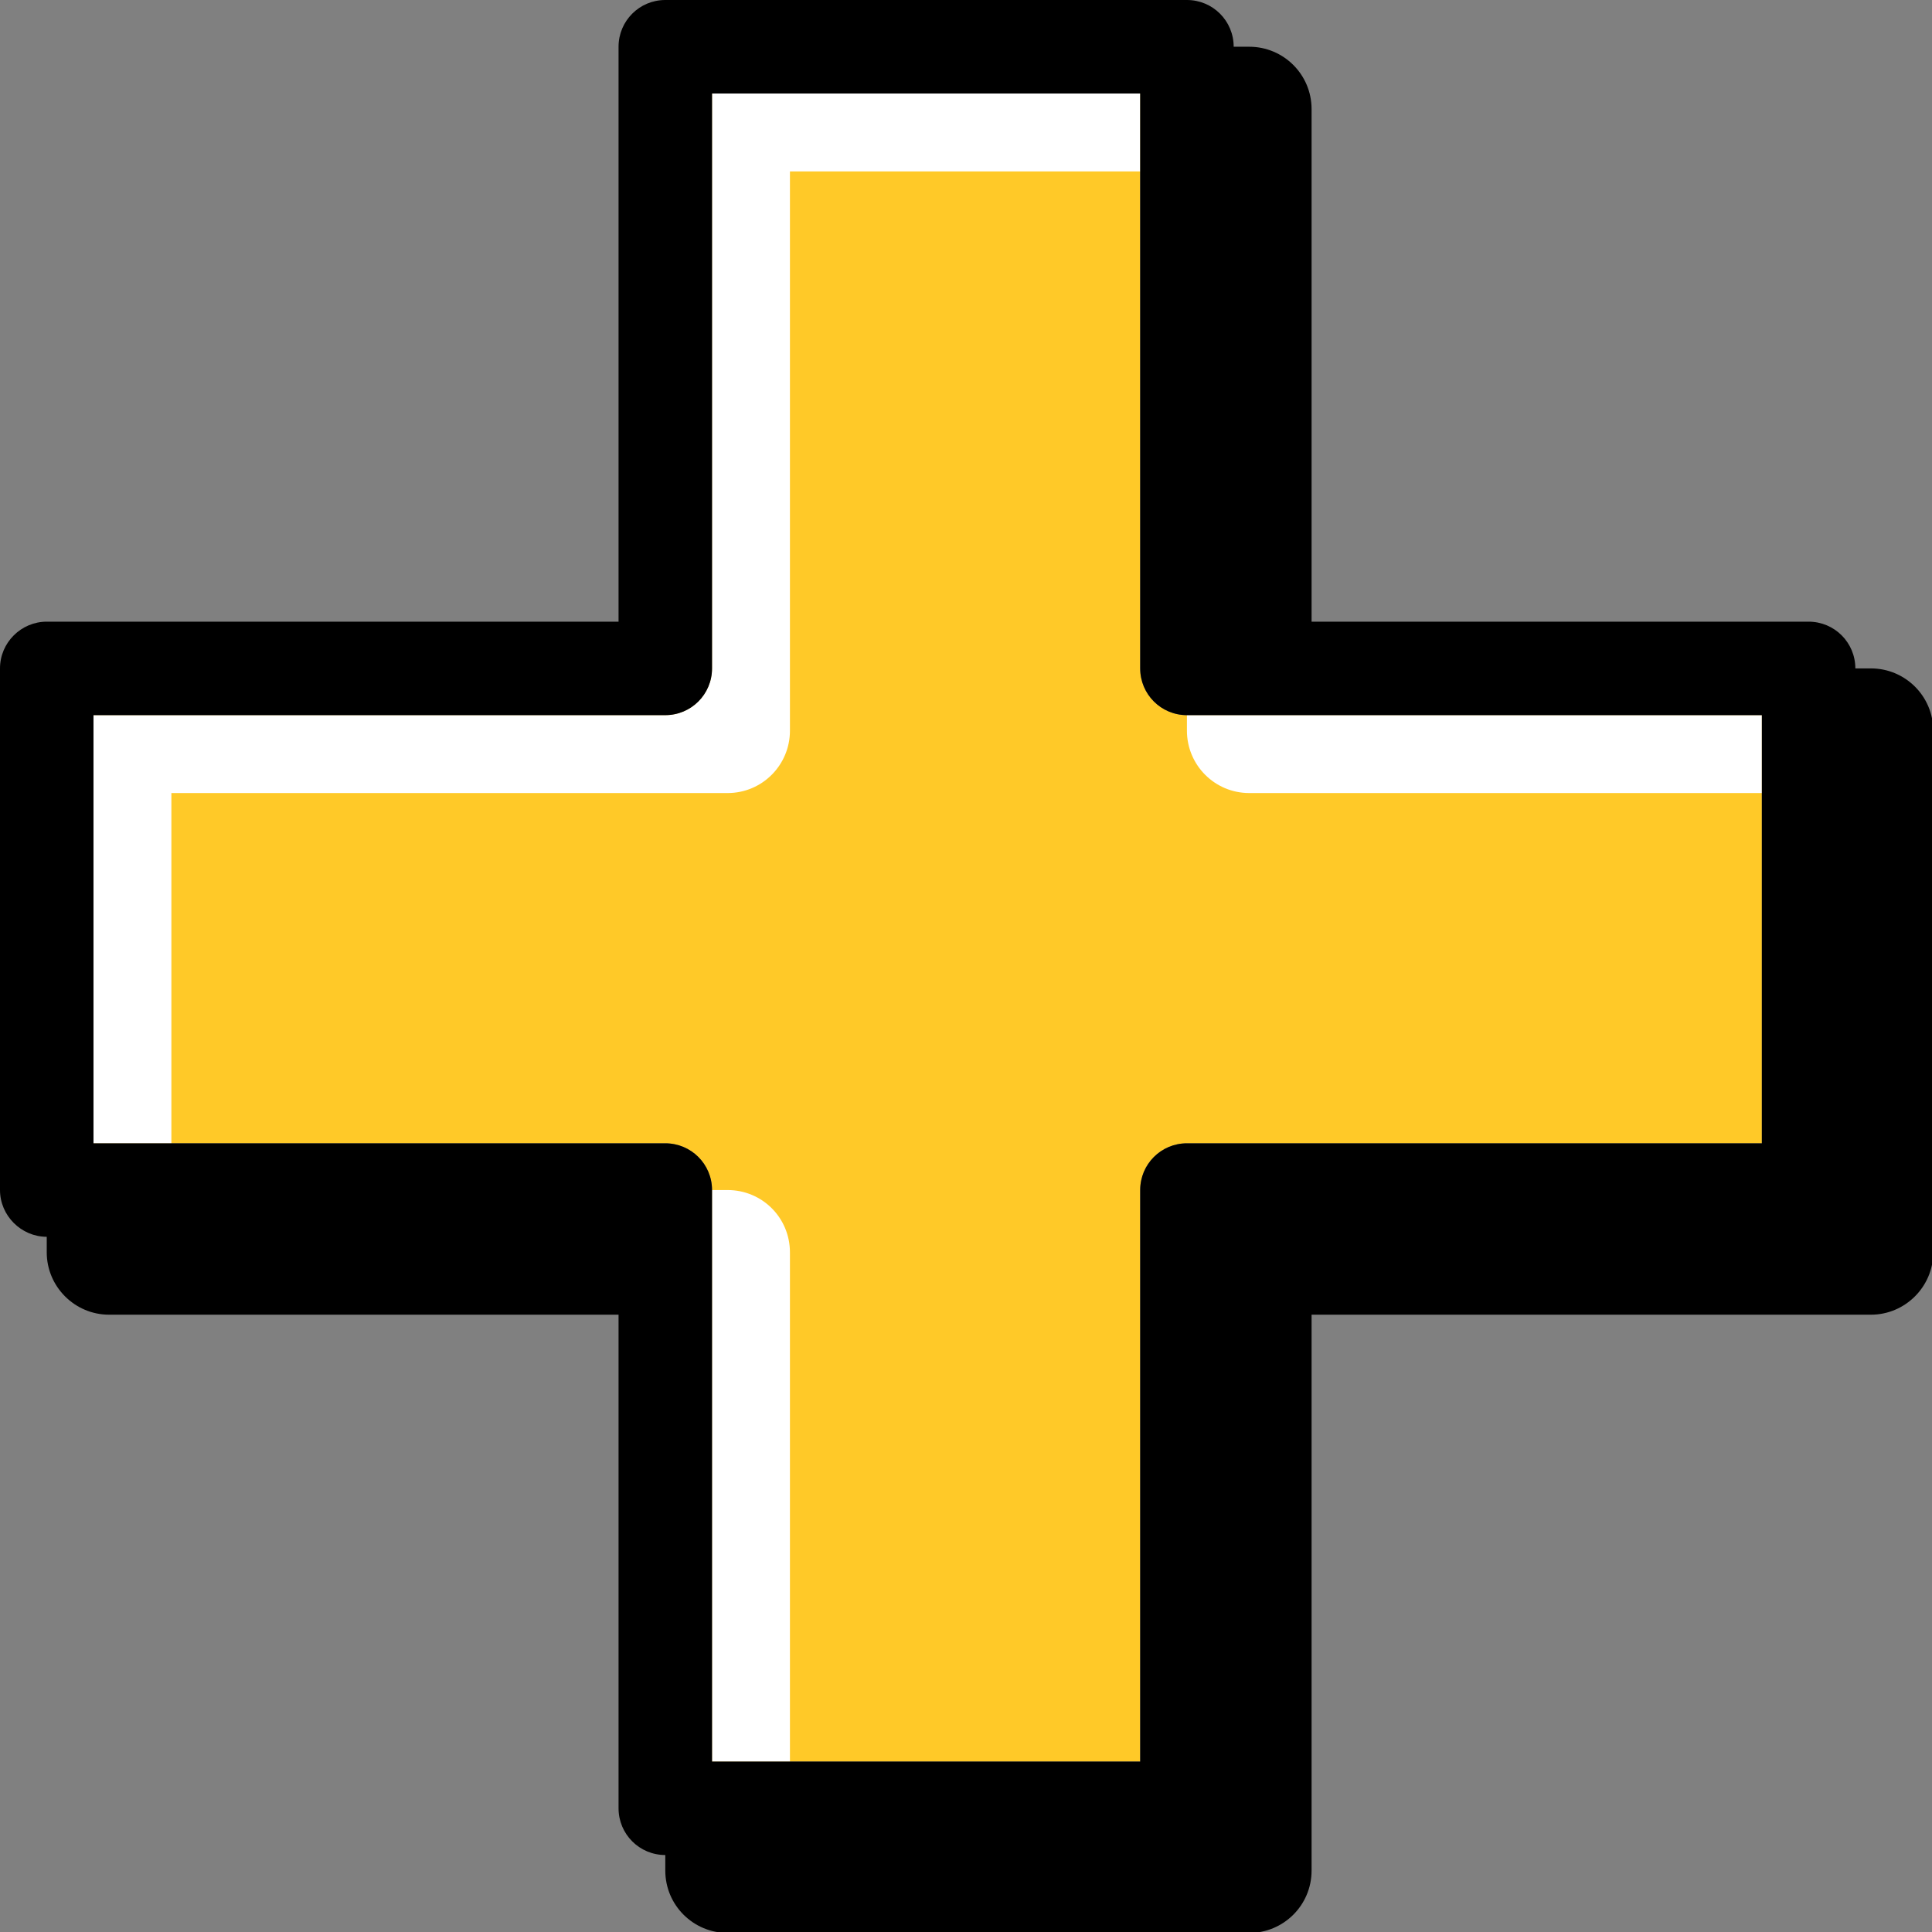
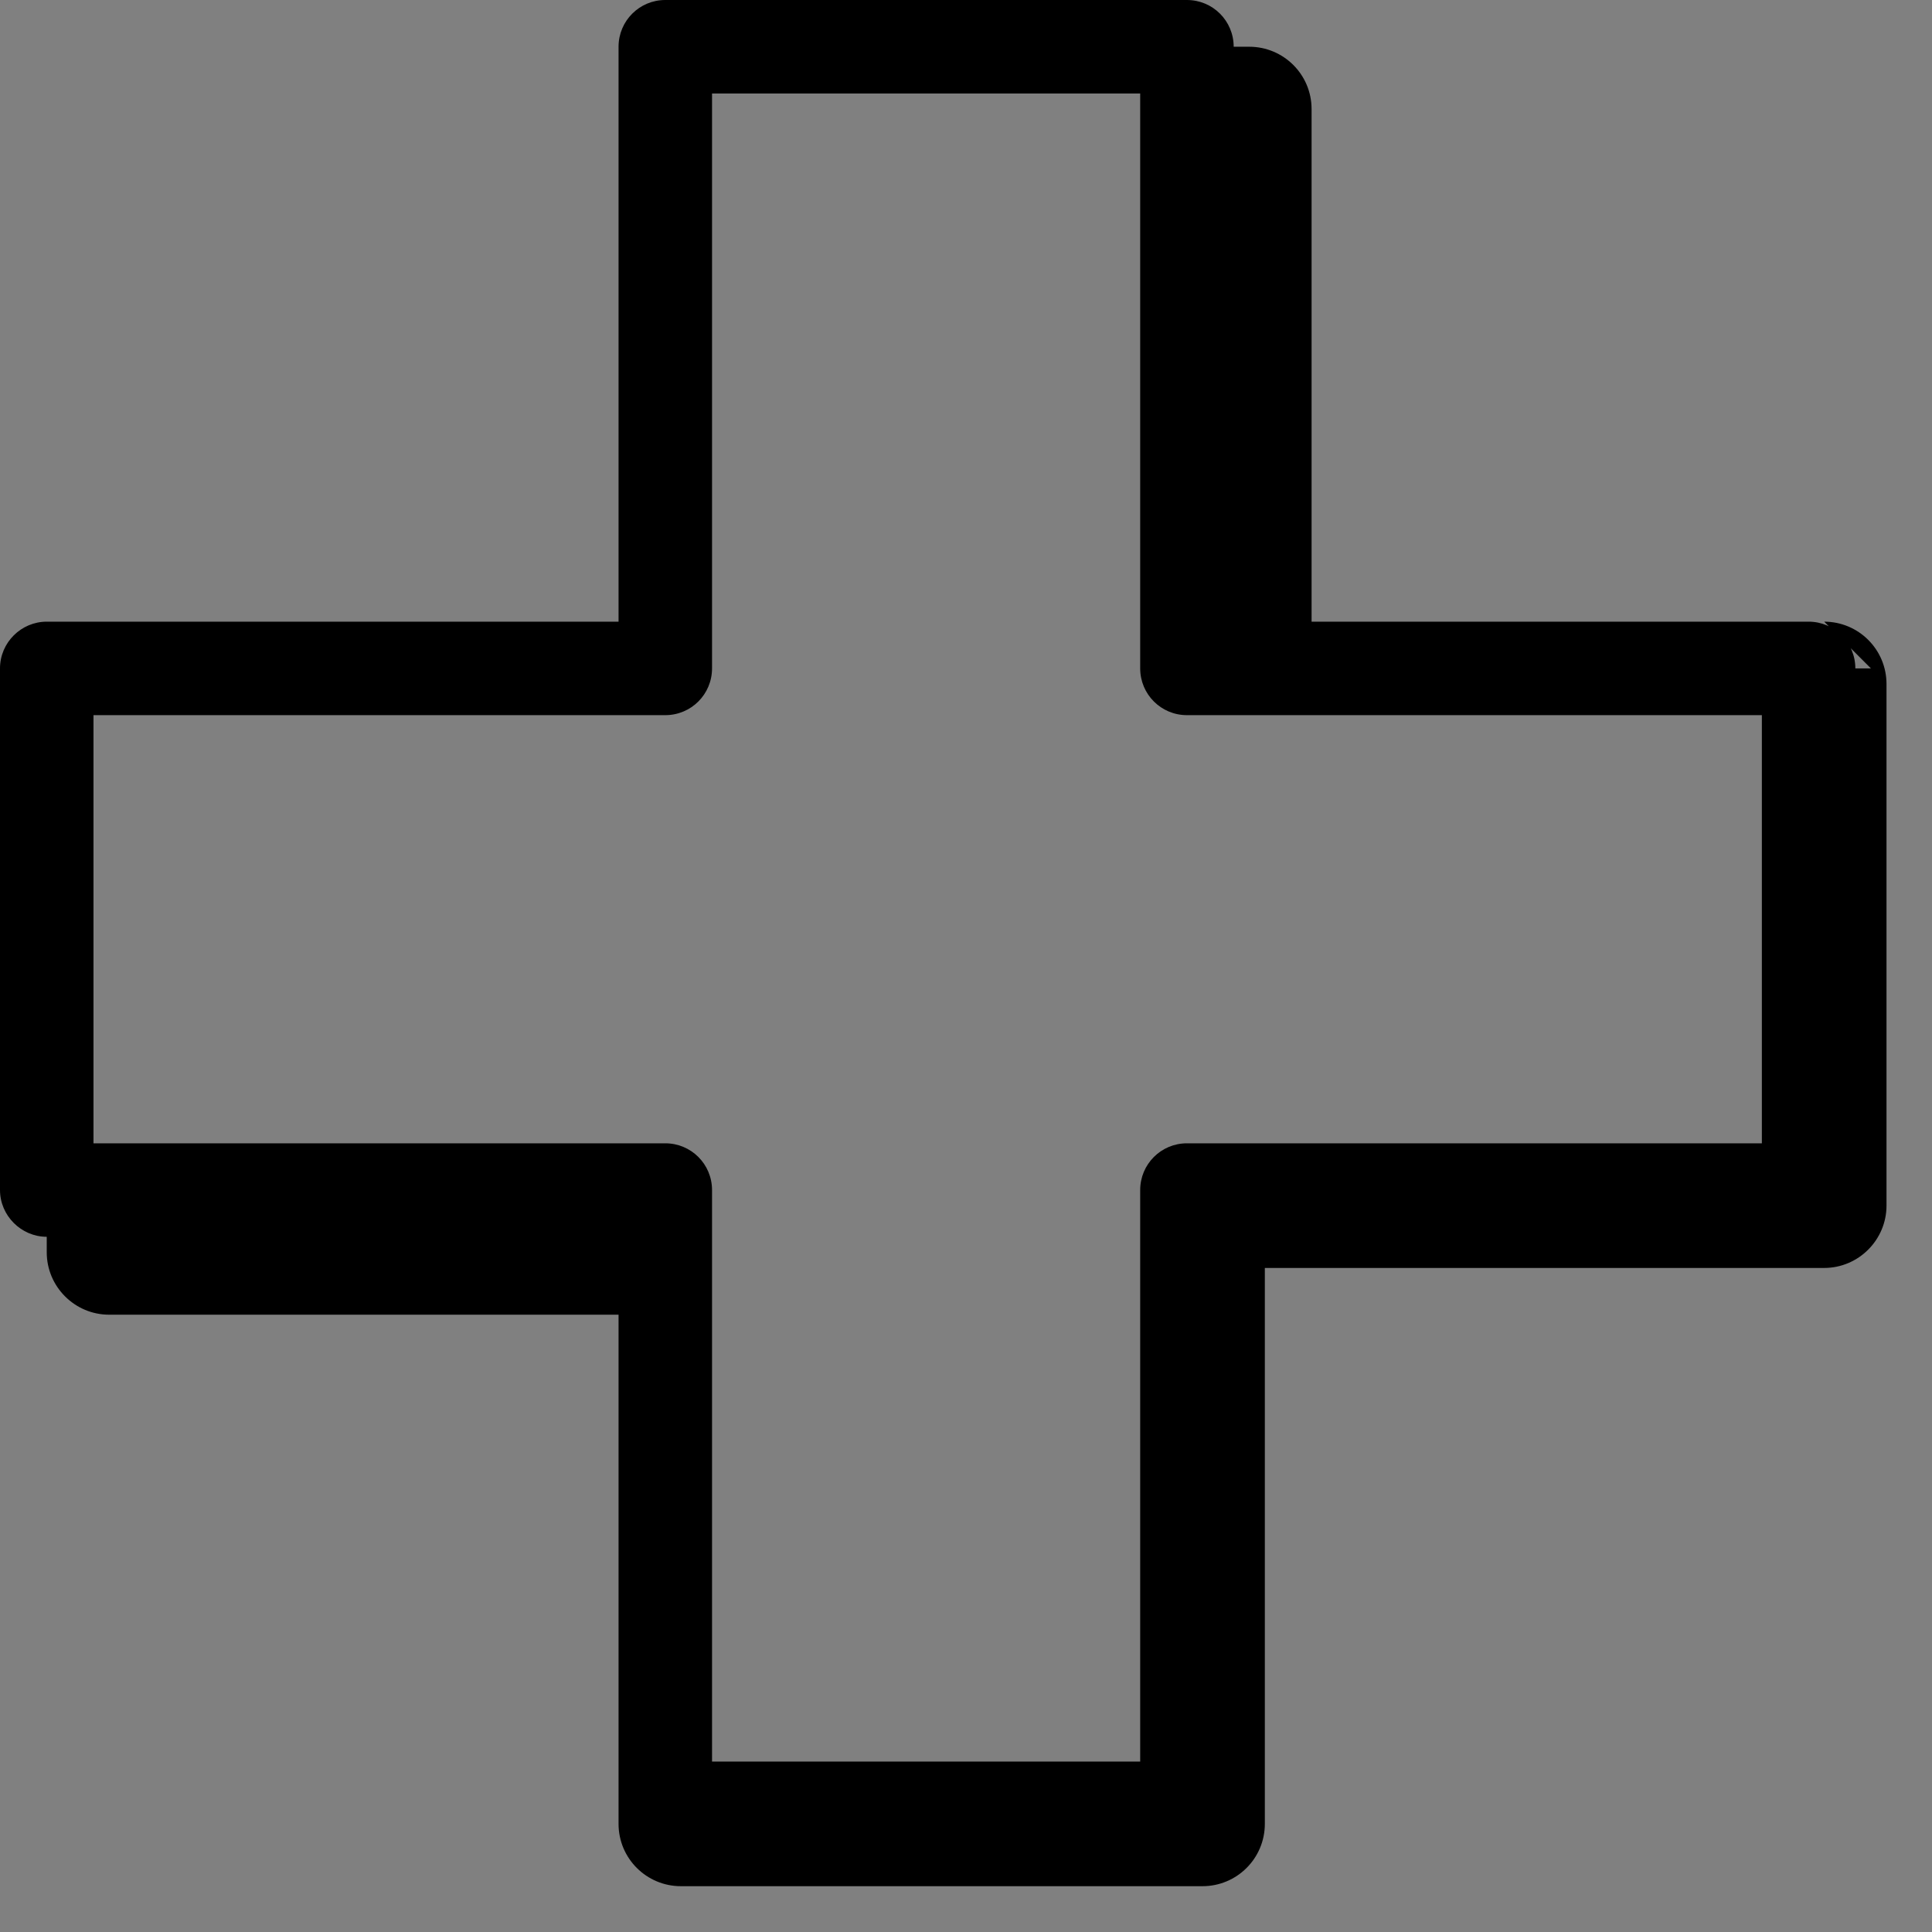
<svg xmlns="http://www.w3.org/2000/svg" data-name="Layer 2" height="62.0" preserveAspectRatio="xMidYMid meet" version="1.0" viewBox="0.0 0.0 62.0 62.0" width="62.0" zoomAndPan="magnify">
  <rect x="0.0" y="0.0" width="62.0" height="62.0" fill="#808080" stroke="none" />
  <g data-name="Layer 2">
    <g>
      <g id="change1_1">
-         <path d="m38.09,22.95c-.83,0-1.5-.67-1.5-1.5V3h-13.74v18.45c0,.83-.67,1.5-1.5,1.5H3v13.74h18.35c.83,0,1.5.67,1.5,1.5v18.34h13.74v-18.34c0-.83.67-1.5,1.5-1.5h18.45v-13.74h-18.45Z" fill="#ffc928" />
-       </g>
+         </g>
      <g>
        <g id="change2_1">
-           <path d="m23.35,38.19h-.5v18.34h2.5v-16.34c0-1.11-.89-2-2-2Zm-.5-35.19v18.45c0,.83-.67,1.5-1.5,1.5H3v13.74h2.5v-11.24h17.85c1.11,0,2-.9,2-2V5.5h11.24v-2.5h-13.74Zm15.24,19.95v.5c0,1.1.89,2,2,2h16.45v-2.5h-18.45Z" fill="#fff" />
-         </g>
+           </g>
        <g id="change3_1">
-           <path d="m60.04,21.45h-.5c0-.83-.67-1.5-1.5-1.5h-15.95V3.5c0-1.11-.9-2-2-2h-.5c0-.83-.67-1.5-1.5-1.5h-16.74c-.83,0-1.5.67-1.5,1.5v18.45H1.5c-.82,0-1.5.67-1.5,1.5v16.74c0,.82.68,1.5,1.5,1.5v.5c0,1.1.9,2,2,2h16.35v15.84c0,.83.67,1.5,1.5,1.5v.5c0,1.11.9,2,2,2h16.74c1.1,0,2-.89,2-2v-17.84h17.95c1.1,0,2-.9,2-2v-16.74c0-1.11-.9-2-2-2Zm-3.5,15.24h-18.45c-.83,0-1.5.67-1.5,1.5v18.34h-13.74v-18.34c0-.83-.67-1.5-1.5-1.5H3v-13.74h18.35c.83,0,1.5-.67,1.5-1.5V3h13.74v18.45c0,.83.67,1.5,1.5,1.5h18.45v13.74Z" />
+           <path d="m60.04,21.45h-.5c0-.83-.67-1.5-1.5-1.5h-15.95V3.5c0-1.11-.9-2-2-2h-.5c0-.83-.67-1.5-1.5-1.5h-16.74c-.83,0-1.5.67-1.5,1.5v18.45H1.5c-.82,0-1.5.67-1.5,1.5v16.74c0,.82.68,1.5,1.5,1.5v.5c0,1.1.9,2,2,2h16.35v15.84v.5c0,1.11.9,2,2,2h16.74c1.1,0,2-.89,2-2v-17.84h17.95c1.1,0,2-.9,2-2v-16.74c0-1.11-.9-2-2-2Zm-3.5,15.24h-18.45c-.83,0-1.5.67-1.5,1.5v18.34h-13.74v-18.34c0-.83-.67-1.5-1.5-1.5H3v-13.74h18.35c.83,0,1.5-.67,1.5-1.5V3h13.74v18.45c0,.83.67,1.5,1.5,1.5h18.45v13.74Z" />
        </g>
      </g>
    </g>
  </g>
</svg>